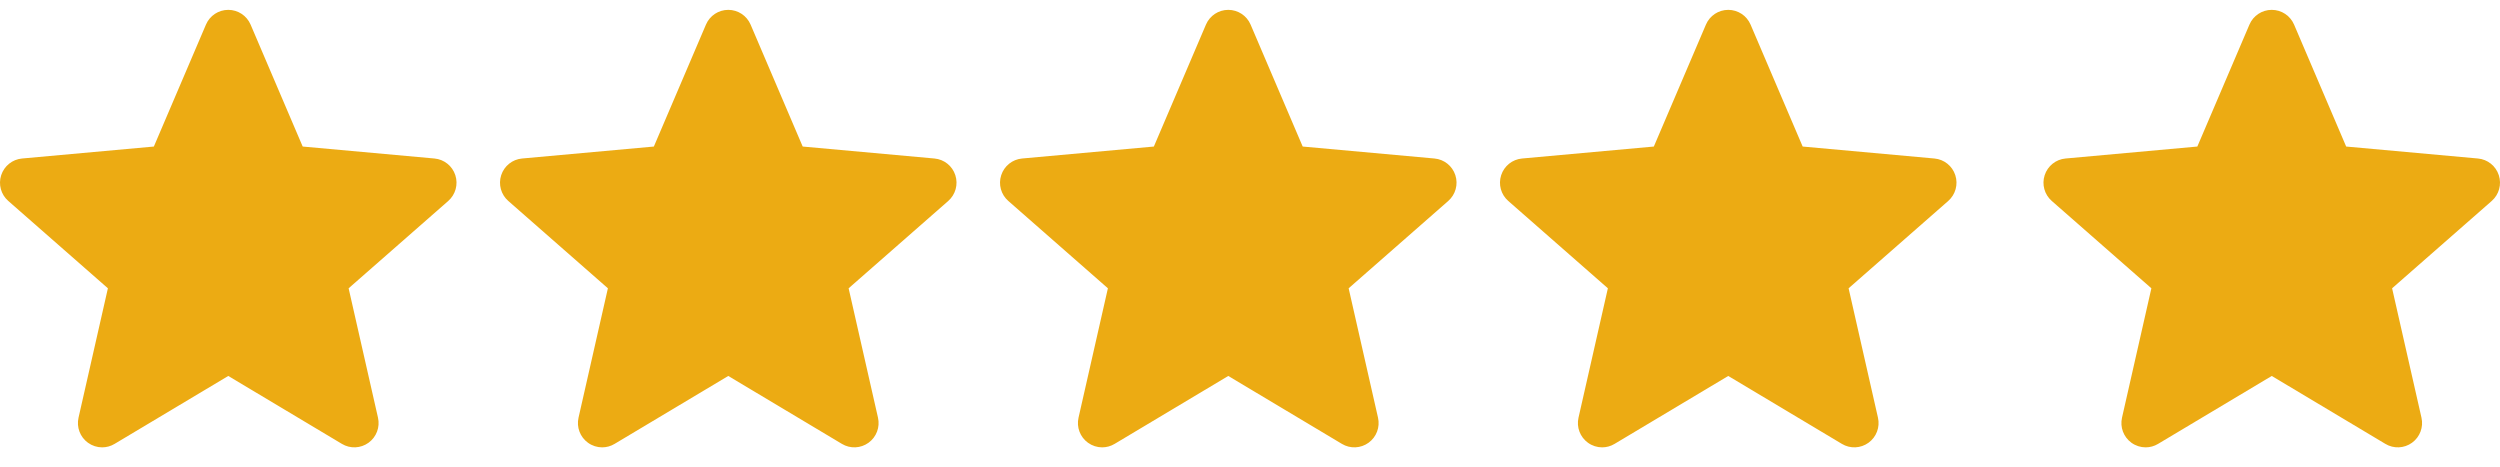
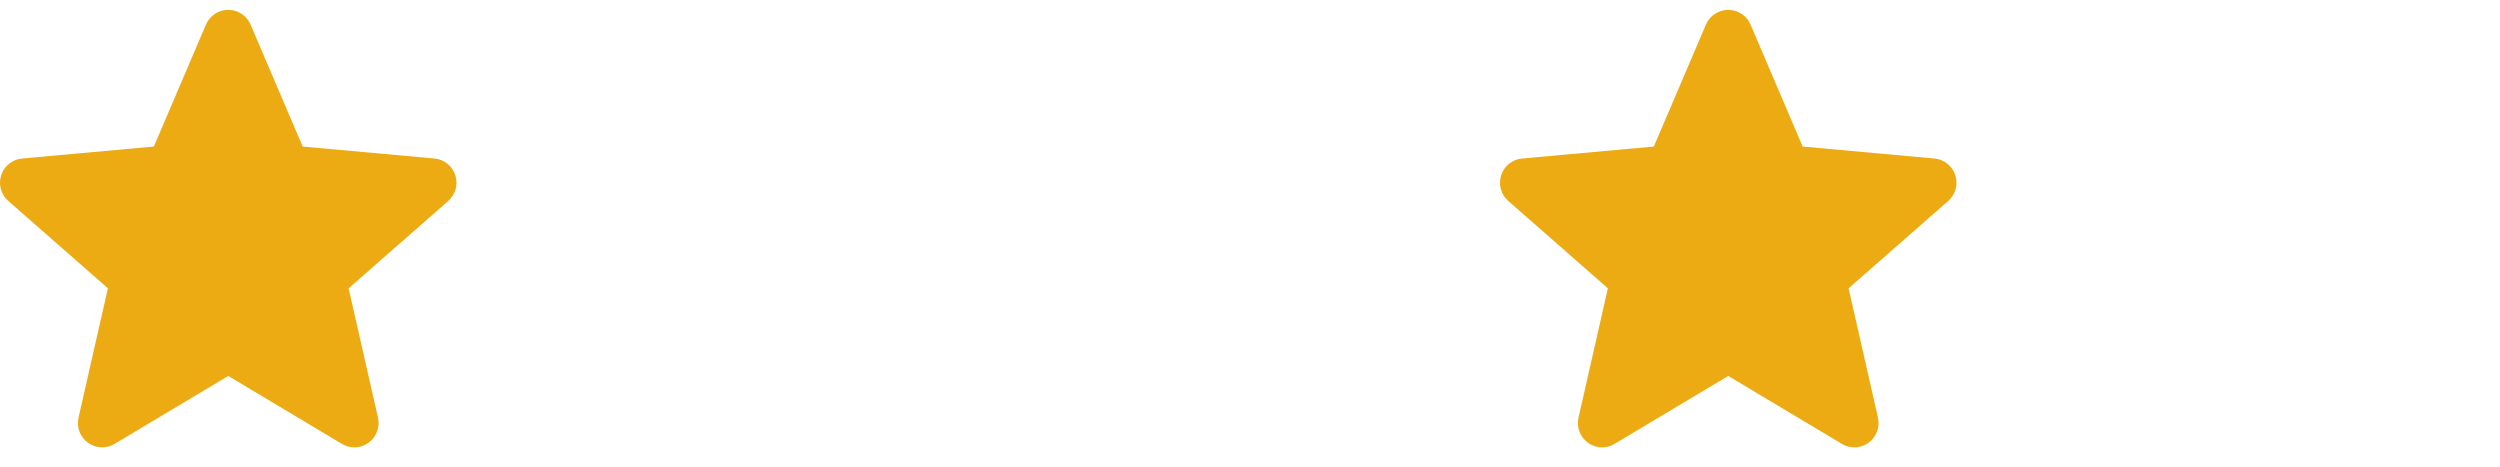
<svg xmlns="http://www.w3.org/2000/svg" width="107" height="20" viewBox="0 0 107 20" fill="none">
  <g clip-path="url(#clip0_79_3438)">
    <path d="M19.488 7.498C19.36 7.102 19.009 6.821 18.594 6.784L12.955 6.272L10.725 1.052C10.56 0.669 10.186 0.422 9.77 0.422C9.354 0.422 8.979 0.669 8.815 1.053L6.585 6.272L0.944 6.784C0.53 6.822 0.18 7.102 0.051 7.498C-0.078 7.893 0.041 8.327 0.355 8.601L4.618 12.339L3.361 17.877C3.269 18.284 3.427 18.704 3.764 18.949C3.946 19.08 4.158 19.147 4.373 19.147C4.557 19.147 4.741 19.097 4.905 18.998L9.77 16.091L14.633 18.998C14.988 19.213 15.437 19.193 15.774 18.949C16.112 18.704 16.27 18.283 16.178 17.877L14.921 12.339L19.184 8.602C19.497 8.327 19.617 7.894 19.488 7.498Z" fill="#ECAB13" />
  </g>
  <g clip-path="url(#clip1_79_3438)">
-     <path d="M62.289 7.498C62.161 7.102 61.81 6.821 61.395 6.784L55.755 6.272L53.525 1.052C53.361 0.669 52.986 0.422 52.57 0.422C52.154 0.422 51.78 0.669 51.615 1.053L49.385 6.272L43.745 6.784C43.331 6.822 42.981 7.102 42.852 7.498C42.723 7.893 42.842 8.327 43.156 8.601L47.418 12.339L46.161 17.877C46.069 18.284 46.227 18.704 46.565 18.949C46.747 19.08 46.959 19.147 47.173 19.147C47.358 19.147 47.541 19.097 47.706 18.998L52.57 16.091L57.433 18.998C57.789 19.213 58.238 19.193 58.575 18.949C58.913 18.704 59.071 18.283 58.979 17.877L57.722 12.339L61.984 8.602C62.298 8.327 62.418 7.894 62.289 7.498Z" fill="#ECAB13" />
-   </g>
+     </g>
  <g clip-path="url(#clip2_79_3438)">
-     <path d="M40.888 7.498C40.761 7.102 40.41 6.821 39.994 6.784L34.355 6.272L32.125 1.052C31.96 0.669 31.586 0.422 31.17 0.422C30.754 0.422 30.379 0.669 30.215 1.053L27.985 6.272L22.344 6.784C21.93 6.822 21.58 7.102 21.451 7.498C21.323 7.893 21.442 8.327 21.755 8.601L26.018 12.339L24.761 17.877C24.669 18.284 24.827 18.704 25.165 18.949C25.346 19.08 25.559 19.147 25.773 19.147C25.958 19.147 26.141 19.097 26.305 18.998L31.17 16.091L36.033 18.998C36.389 19.213 36.837 19.193 37.174 18.949C37.512 18.704 37.67 18.283 37.578 17.877L36.321 12.339L40.584 8.602C40.897 8.327 41.017 7.894 40.888 7.498Z" fill="#ECAB13" />
-   </g>
+     </g>
  <g clip-path="url(#clip3_79_3438)">
    <path d="M83.687 7.498C83.559 7.102 83.209 6.821 82.793 6.784L77.154 6.272L74.924 1.052C74.759 0.669 74.385 0.422 73.969 0.422C73.553 0.422 73.178 0.669 73.014 1.053L70.784 6.272L65.144 6.784C64.729 6.822 64.379 7.102 64.25 7.498C64.122 7.893 64.24 8.327 64.554 8.601L68.817 12.339L67.56 17.877C67.468 18.284 67.626 18.704 67.964 18.949C68.145 19.08 68.358 19.147 68.572 19.147C68.757 19.147 68.94 19.097 69.104 18.998L73.969 16.091L78.832 18.998C79.188 19.213 79.636 19.193 79.973 18.949C80.311 18.704 80.469 18.283 80.377 17.877L79.12 12.339L83.383 8.602C83.696 8.327 83.816 7.894 83.687 7.498Z" fill="#ECAB13" />
  </g>
  <g clip-path="url(#clip4_79_3438)">
    <path d="M106.949 7.498C106.821 7.102 106.47 6.821 106.055 6.784L100.416 6.272L98.186 1.052C98.021 0.669 97.647 0.422 97.231 0.422C96.815 0.422 96.44 0.669 96.276 1.053L94.046 6.272L88.405 6.784C87.991 6.822 87.641 7.102 87.512 7.498C87.383 7.893 87.502 8.327 87.816 8.601L92.079 12.339L90.822 17.877C90.73 18.284 90.888 18.704 91.225 18.949C91.407 19.08 91.62 19.147 91.834 19.147C92.018 19.147 92.202 19.097 92.366 18.998L97.231 16.091L102.094 18.998C102.449 19.213 102.898 19.193 103.235 18.949C103.573 18.704 103.731 18.283 103.639 17.877L102.382 12.339L106.645 8.602C106.958 8.327 107.078 7.894 106.949 7.498Z" fill="#ECAB13" />
  </g>
  <defs>
    <clipPath id="clip0_79_3438">
      <rect width="19.539" height="19.539" fill="white" />
    </clipPath>
    <clipPath id="clip1_79_3438">
      <rect width="19.539" height="19.539" fill="white" transform="translate(42.801)" />
    </clipPath>
    <clipPath id="clip2_79_3438">
-       <rect width="19.539" height="19.539" fill="white" transform="translate(21.4)" />
-     </clipPath>
+       </clipPath>
    <clipPath id="clip3_79_3438">
      <rect width="19.539" height="19.539" fill="white" transform="translate(64.199)" />
    </clipPath>
    <clipPath id="clip4_79_3438">
-       <rect width="19.539" height="19.539" fill="white" transform="translate(87.461)" />
-     </clipPath>
+       </clipPath>
  </defs>
</svg>